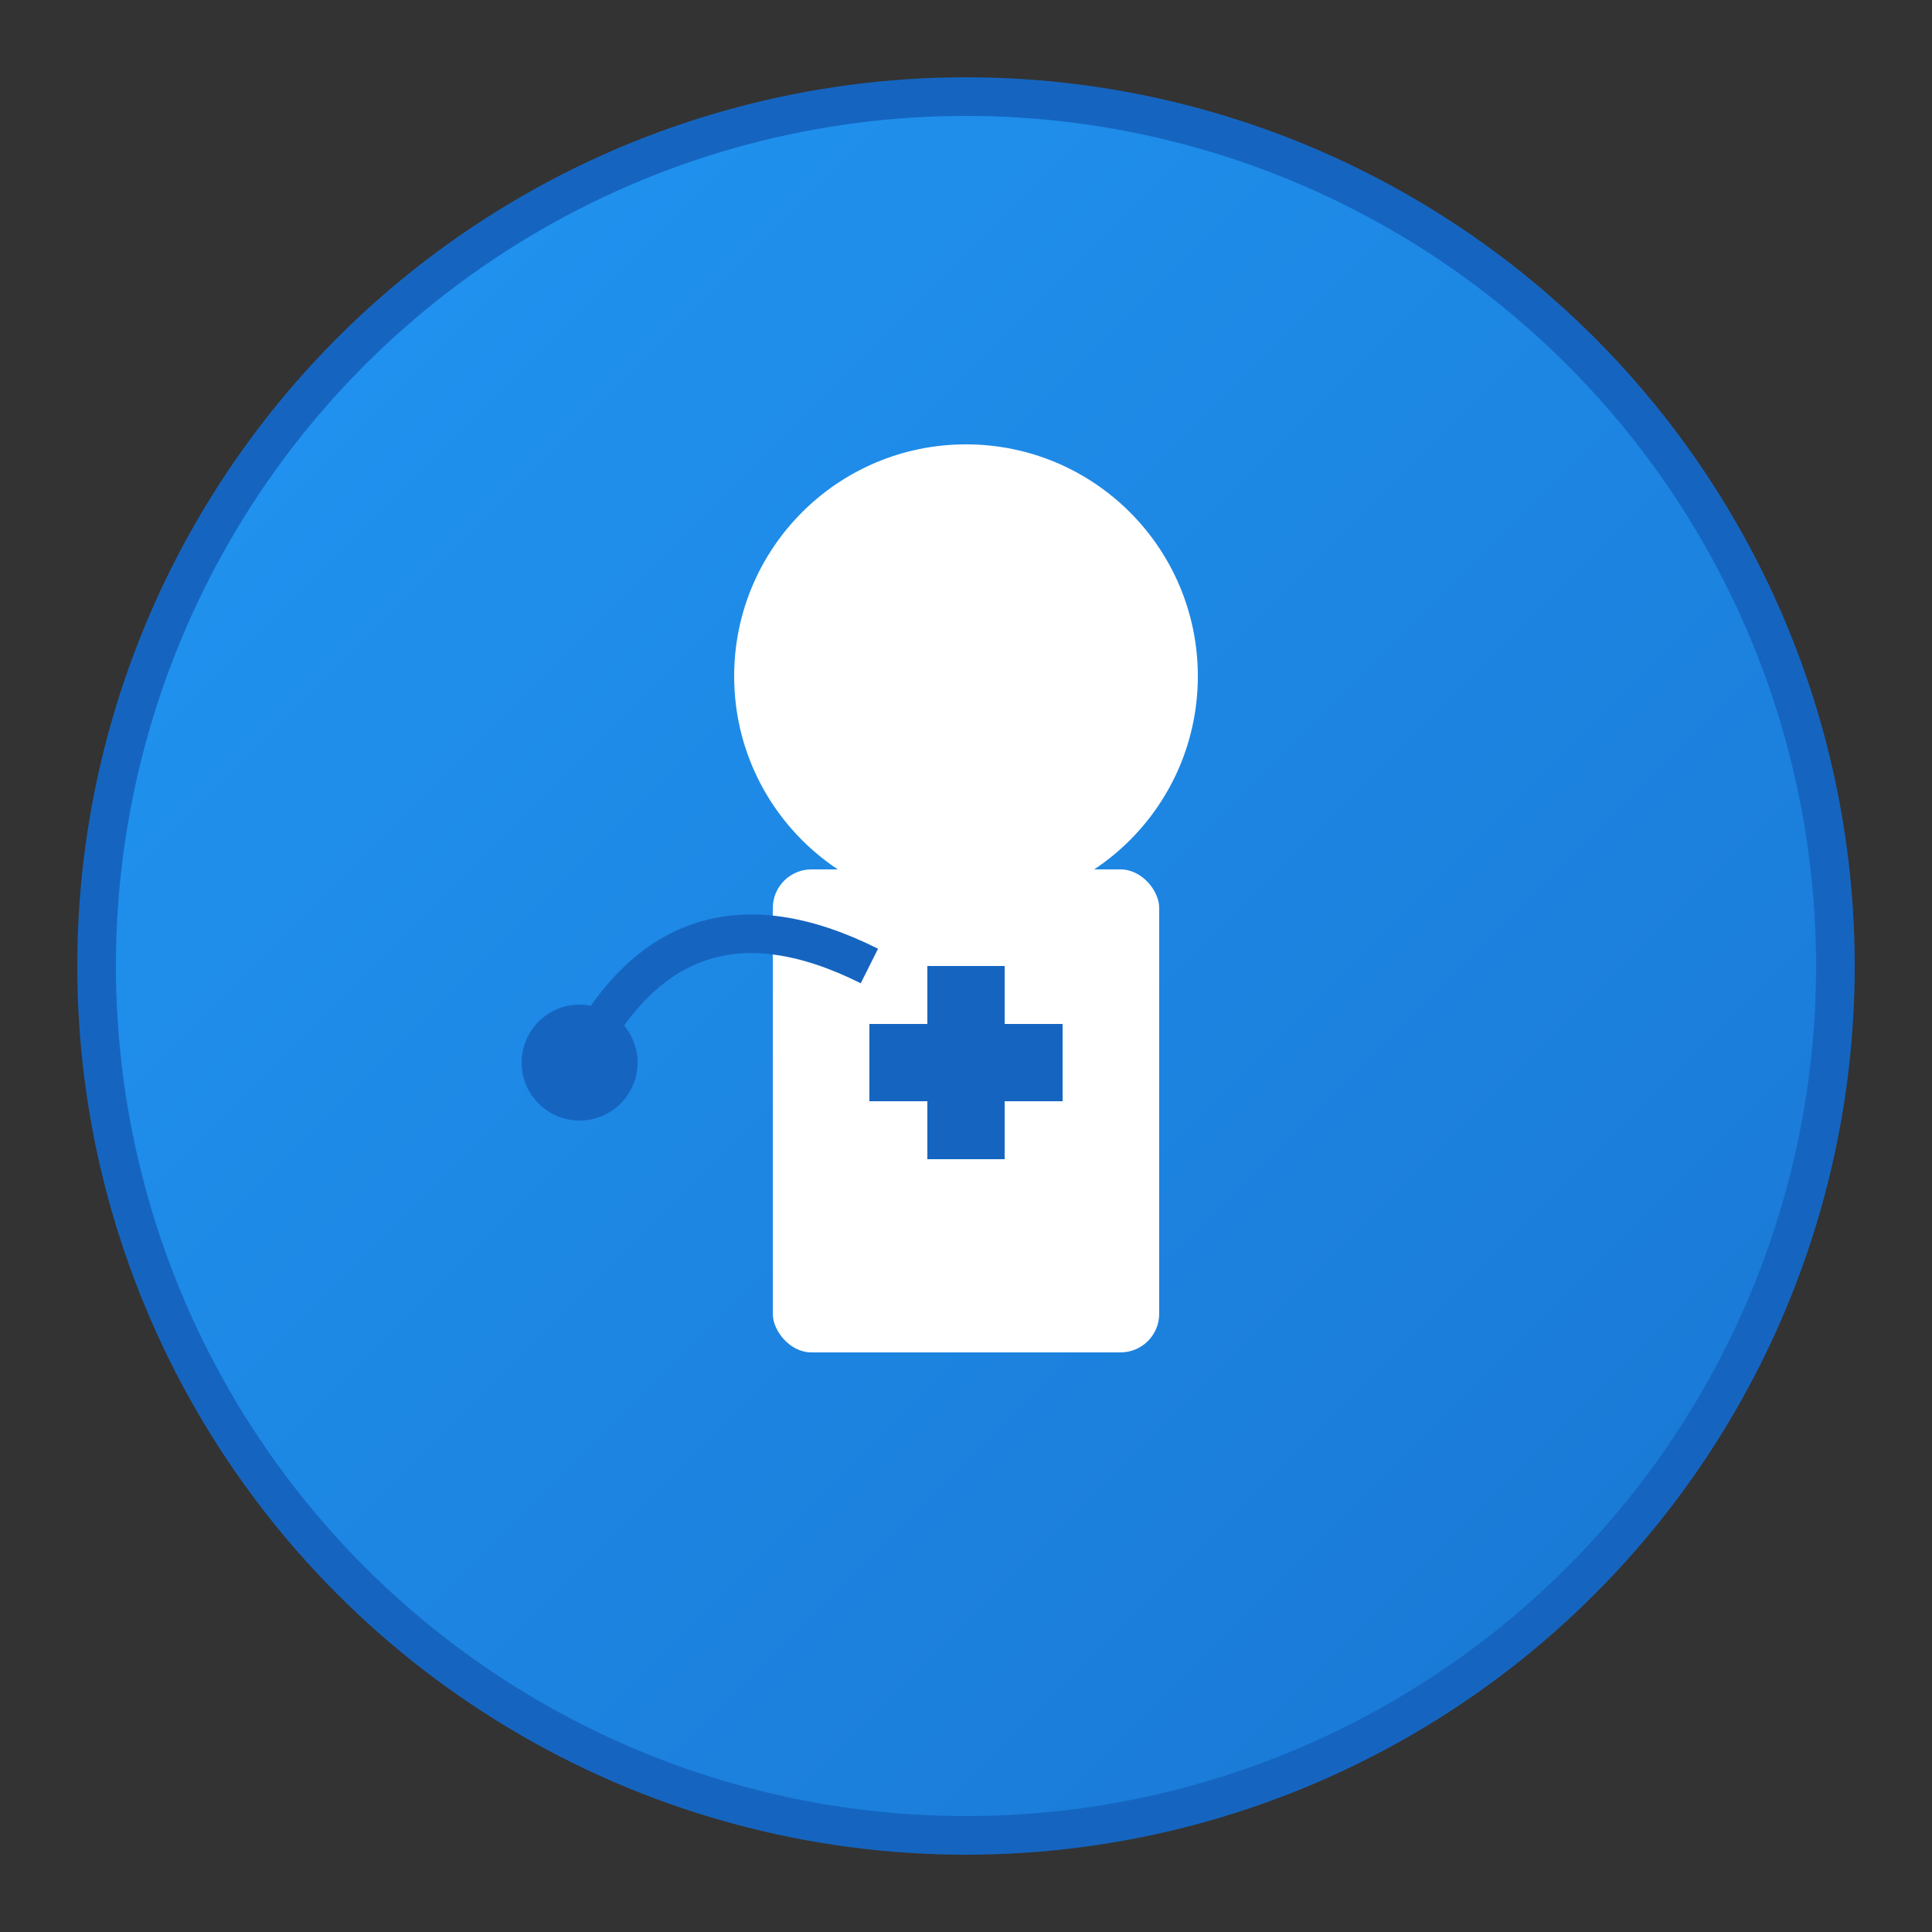
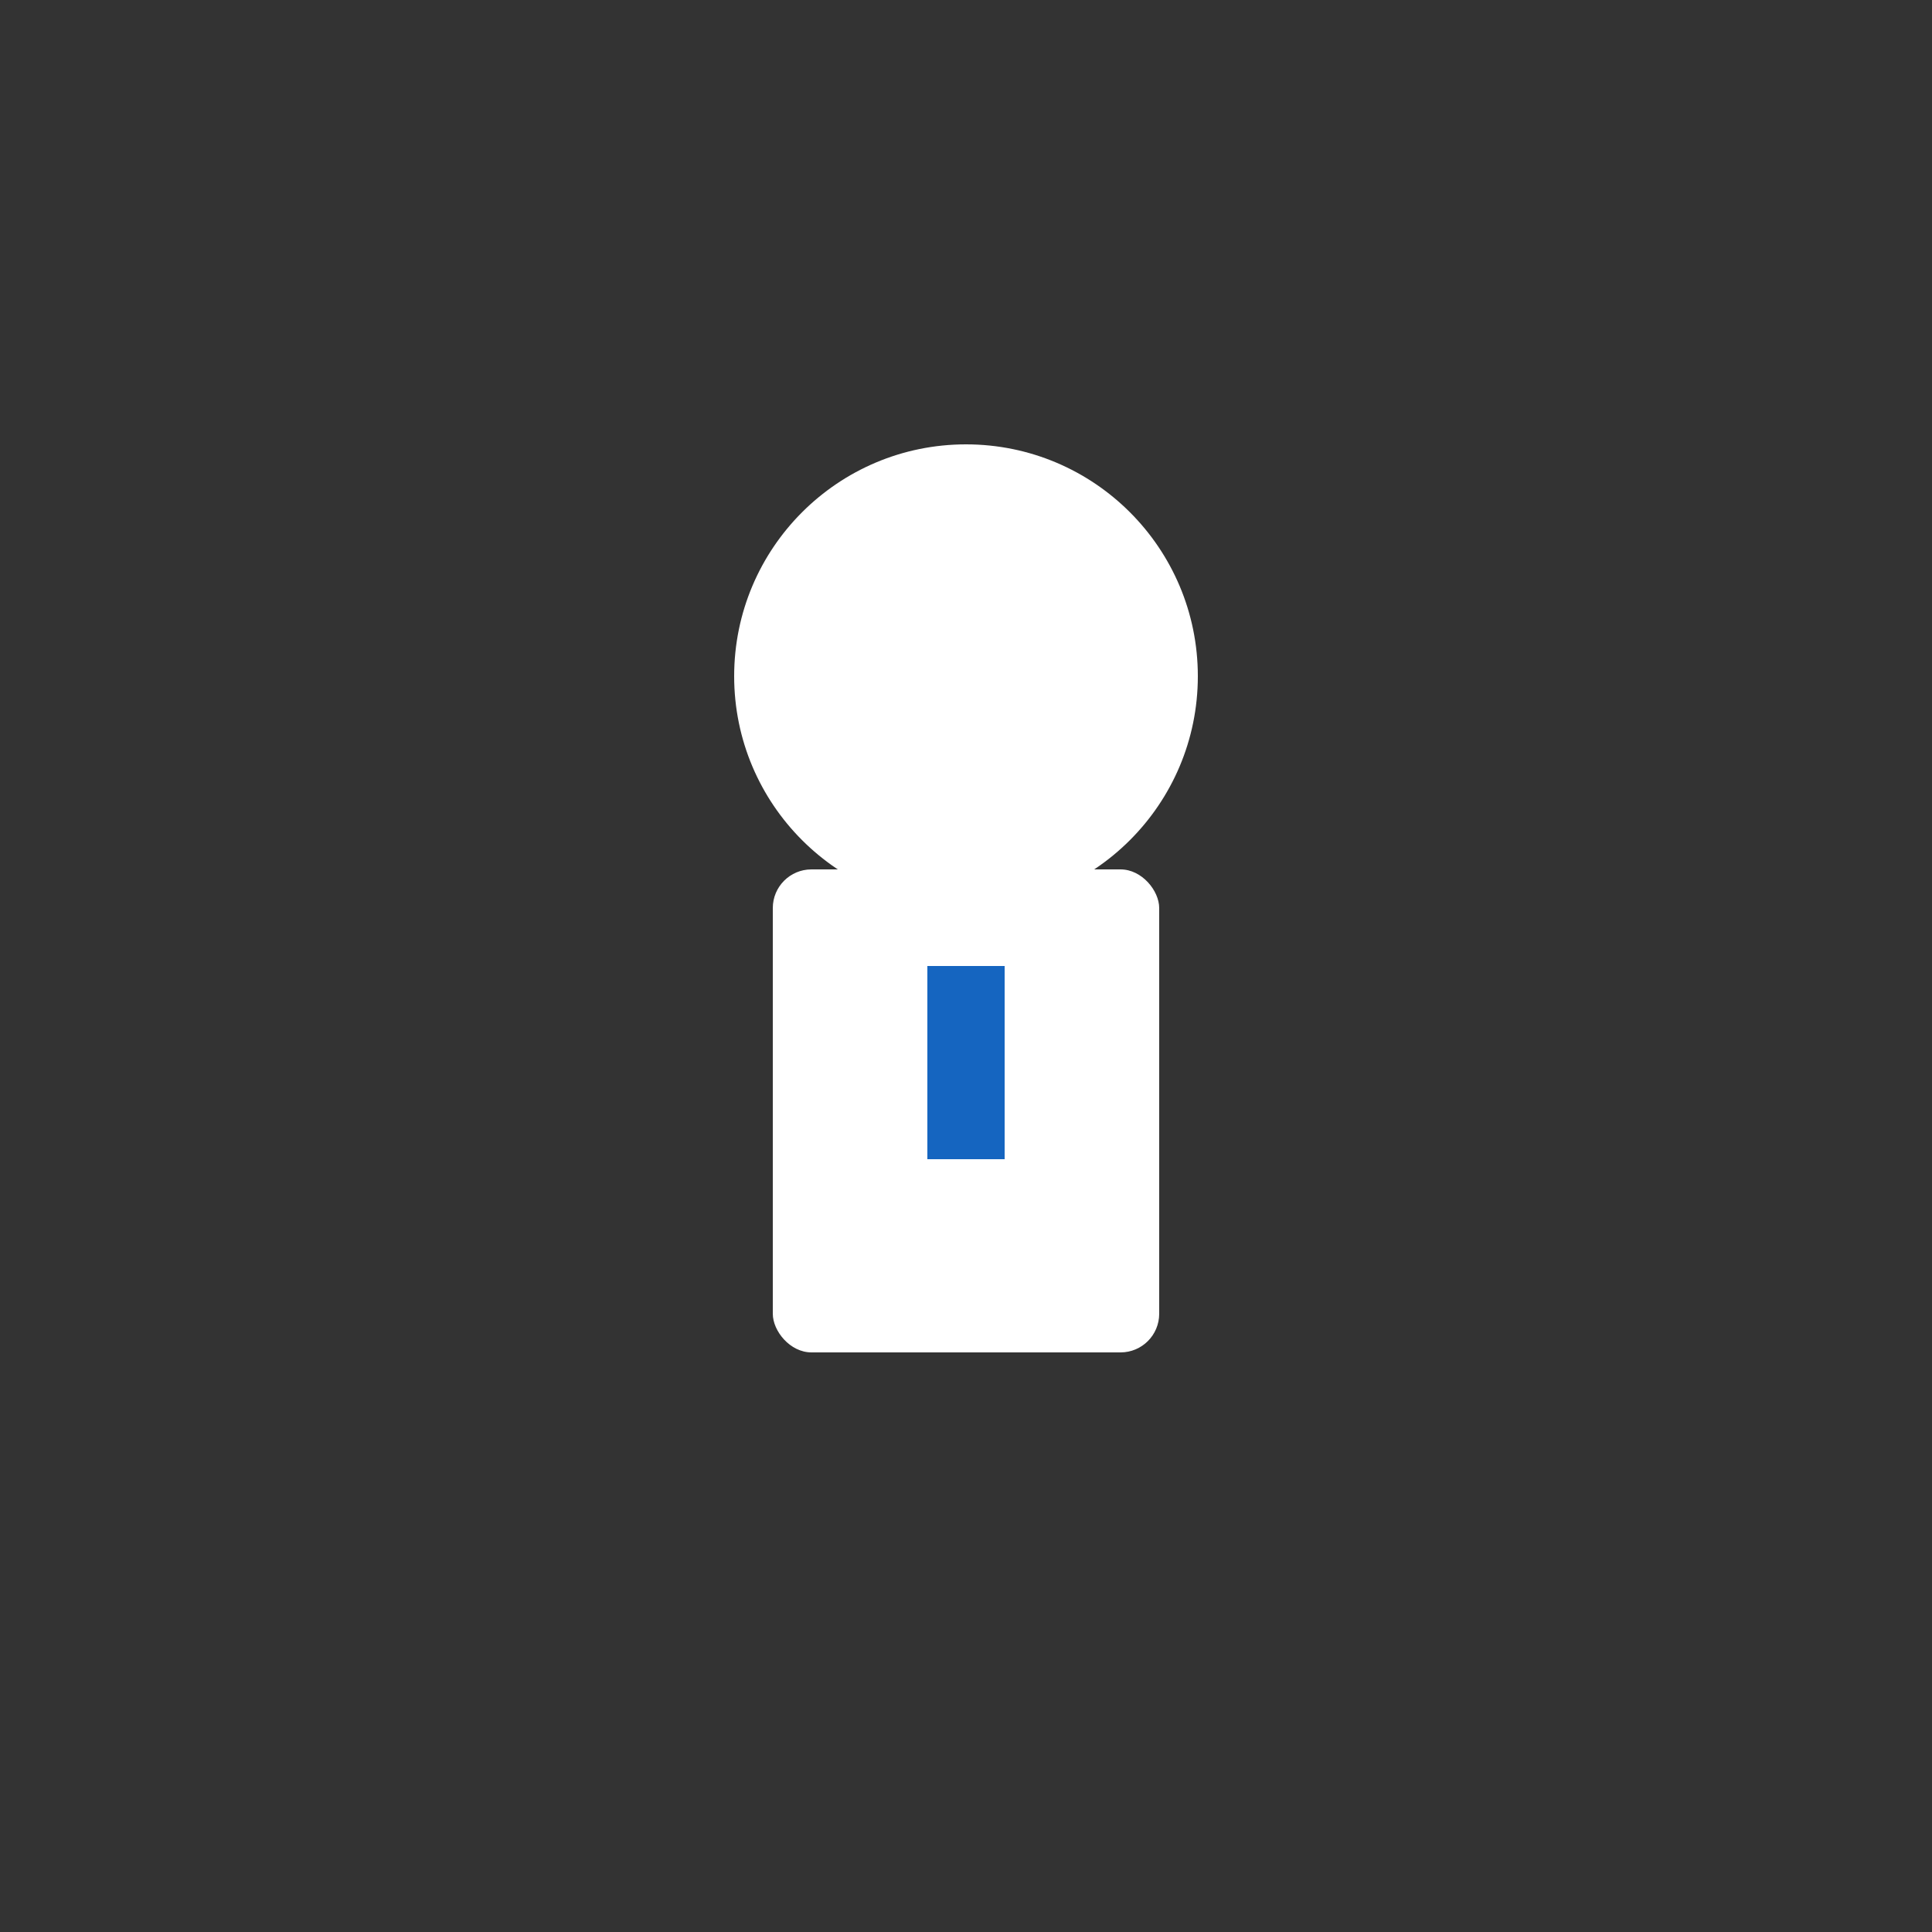
<svg xmlns="http://www.w3.org/2000/svg" viewBox="0 0 100 100">
  <rect x="0" y="0" width="100" height="100" fill="#333333" stroke="none" />
  <defs>
    <linearGradient id="expertGrad" x1="0%" y1="0%" x2="100%" y2="100%">
      <stop offset="0%" style="stop-color:#2196F3;stop-opacity:1" />
      <stop offset="100%" style="stop-color:#1976D2;stop-opacity:1" />
    </linearGradient>
  </defs>
-   <circle cx="50" cy="50" r="45" fill="url(#expertGrad)" stroke="#1565C0" stroke-width="2" />
  <circle cx="50" cy="35" r="12" fill="white" />
  <rect x="40" y="45" width="20" height="25" fill="white" rx="2" />
-   <path d="M 45 50 Q 35 45 30 55" stroke="#1565C0" stroke-width="2" fill="none" />
-   <circle cx="30" cy="55" r="3" fill="#1565C0" />
  <rect x="48" y="50" width="4" height="10" fill="#1565C0" />
-   <rect x="45" y="53" width="10" height="4" fill="#1565C0" />
</svg>